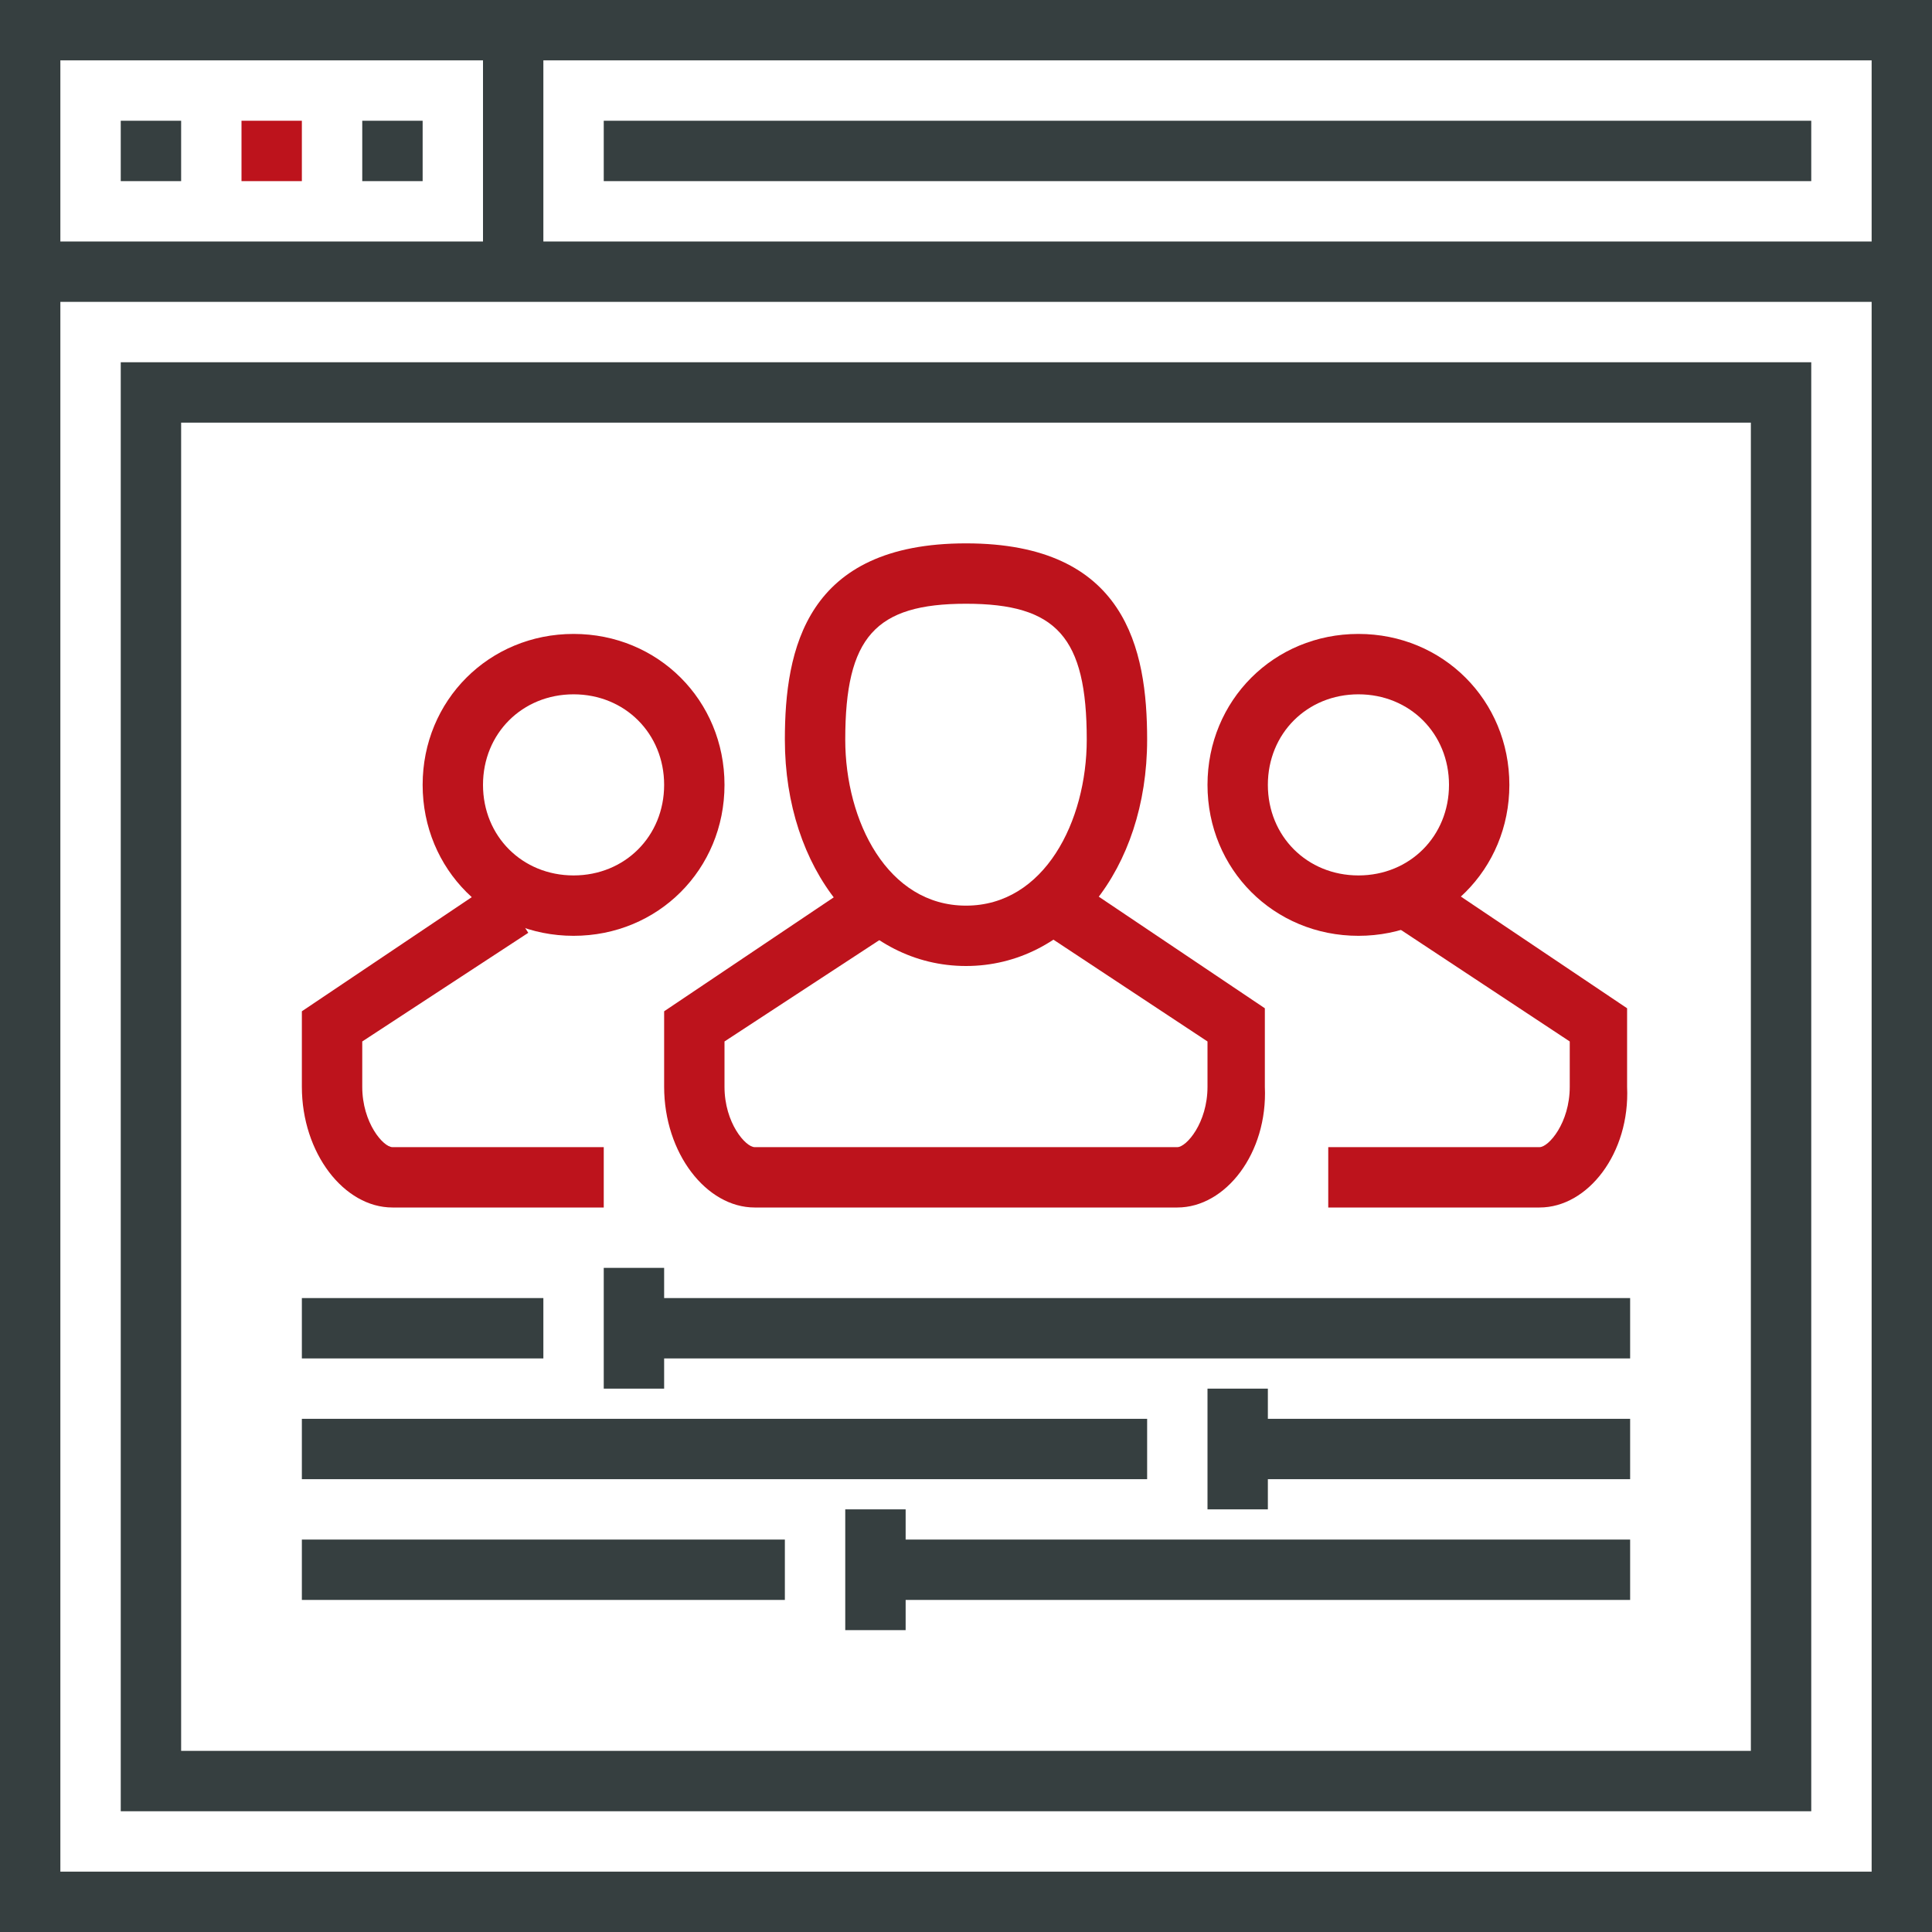
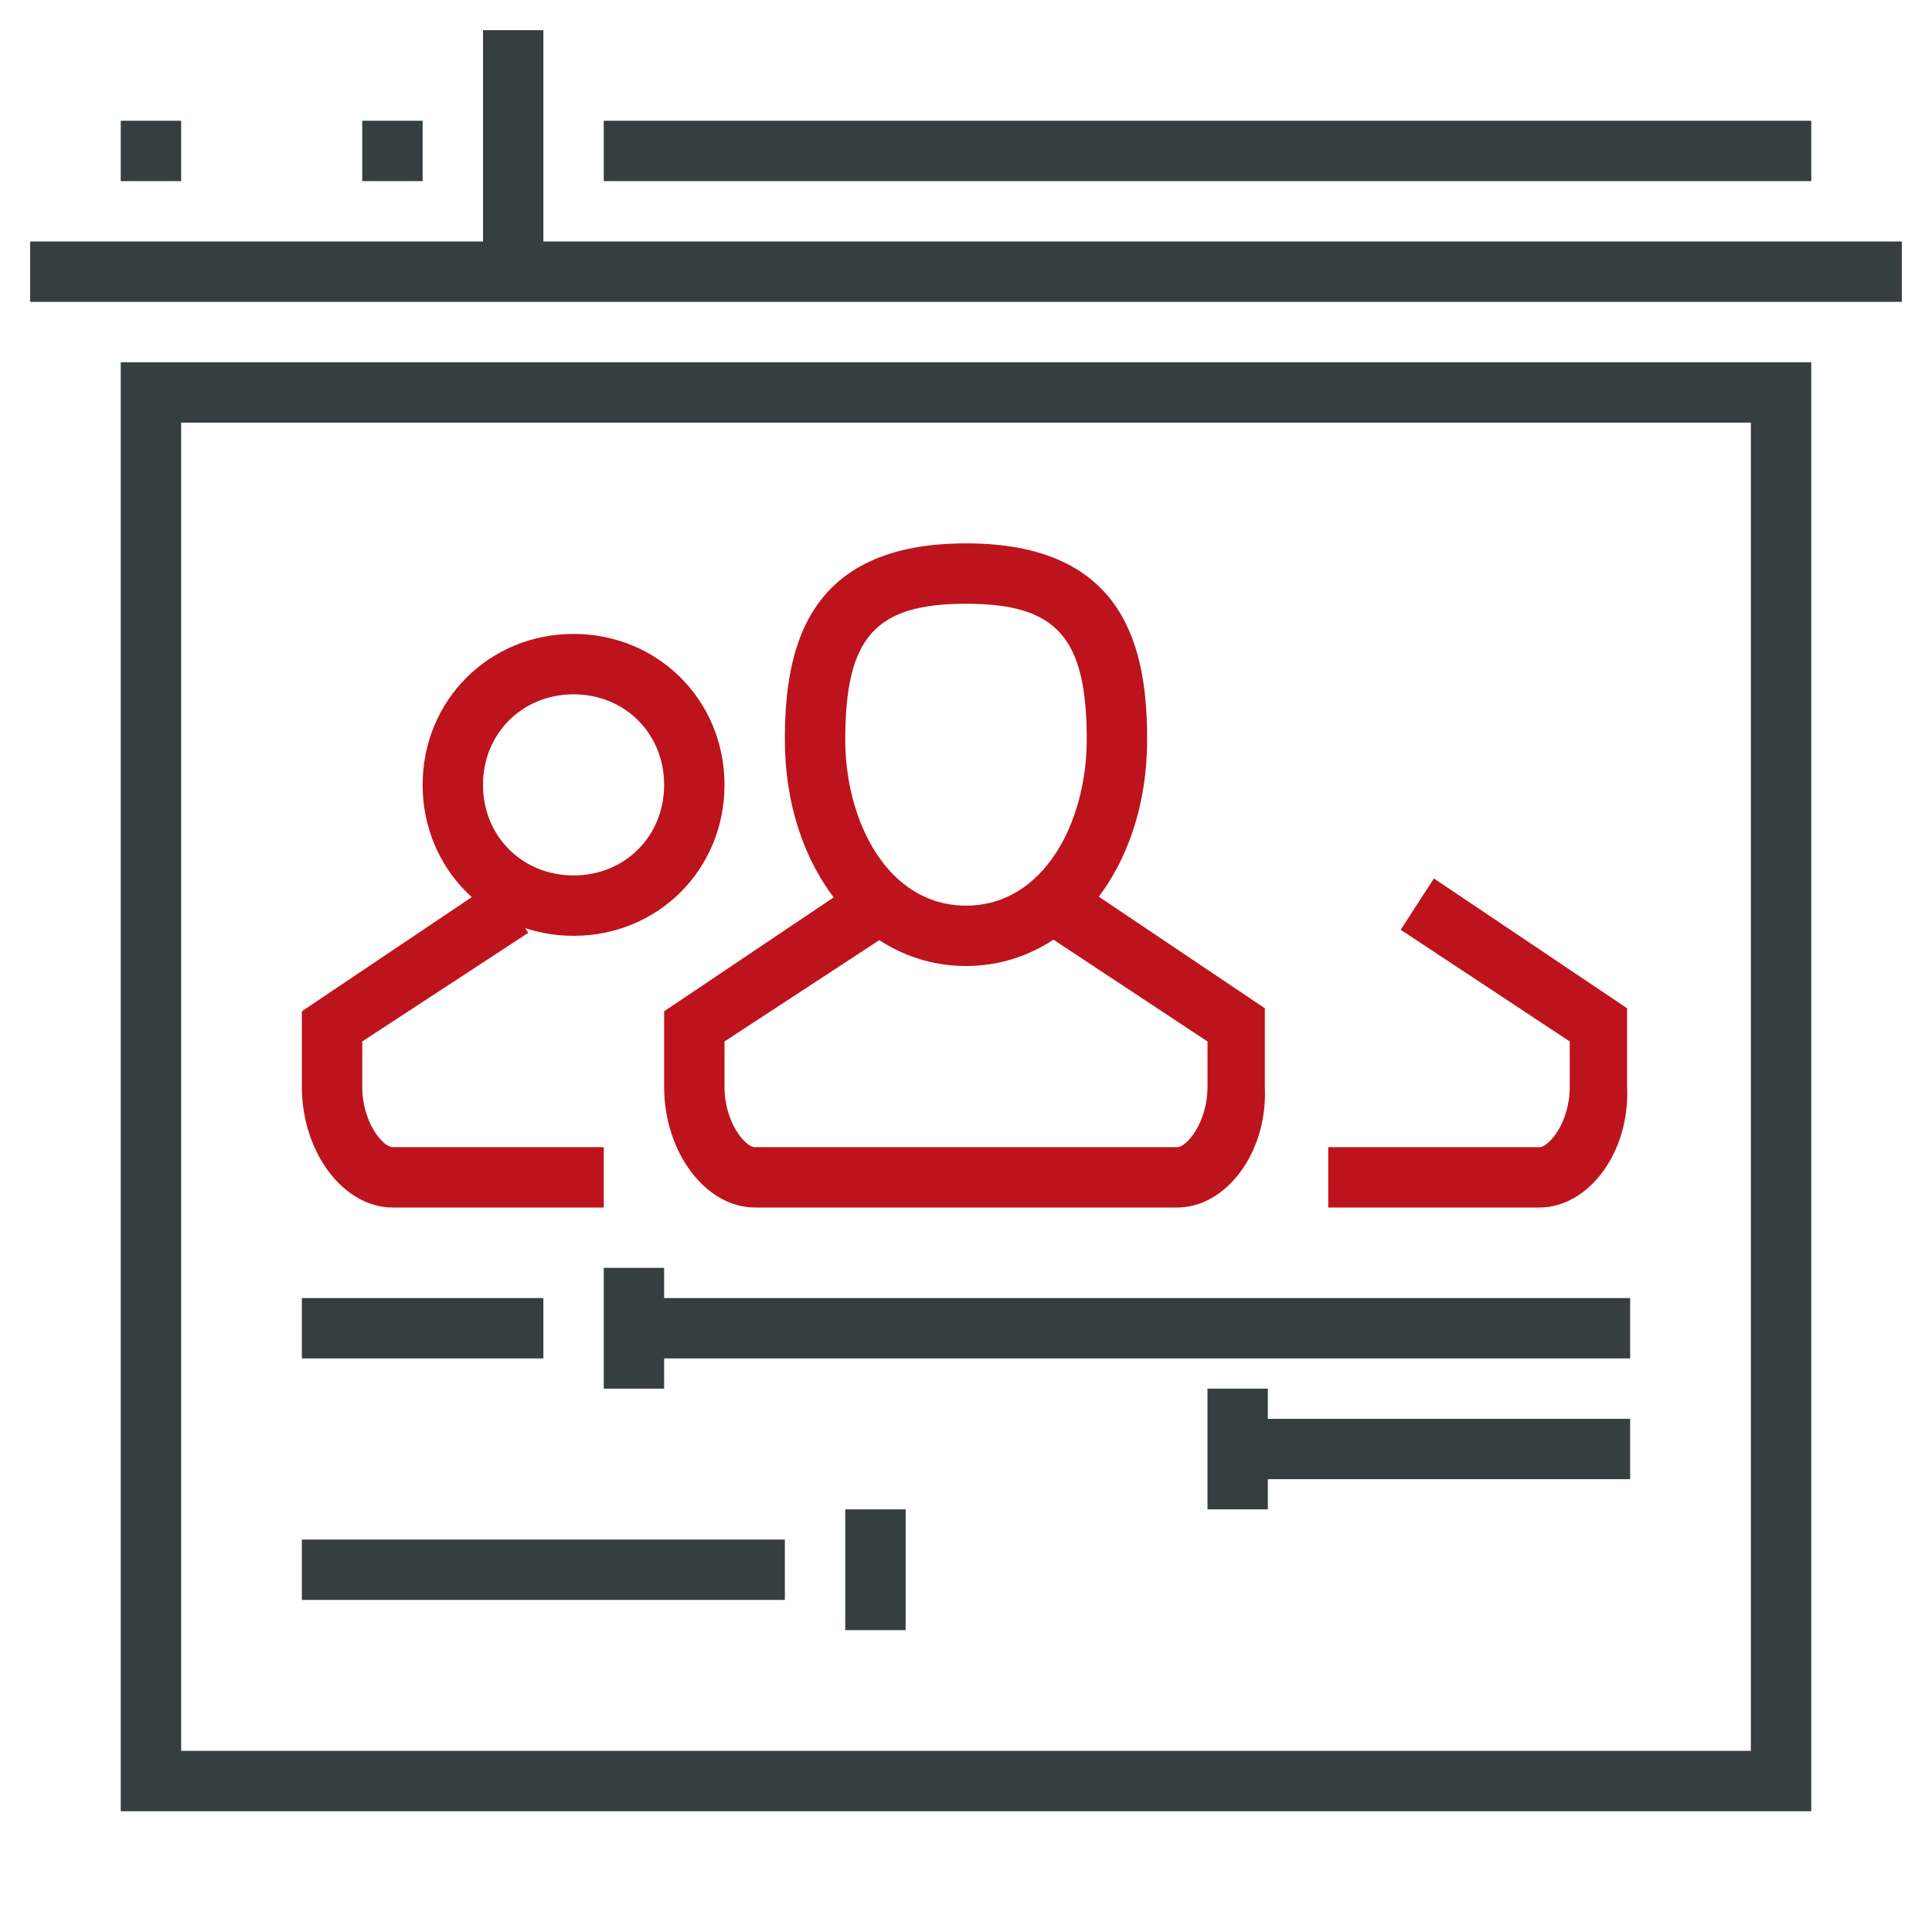
<svg xmlns="http://www.w3.org/2000/svg" width="82" height="82" viewBox="0 0 82 82" fill="none">
-   <path d="M82 82H0V0H82V82ZM2.562 79.438H79.438V2.562H2.562V79.438Z" fill="#363F40" />
  <path d="M80.719 10.25H1.281V12.812H80.719V10.25Z" fill="#363F40" />
  <path d="M7.688 5.125H5.125V7.688H7.688V5.125Z" fill="#363F40" />
-   <path d="M12.812 5.125H10.25V7.688H12.812V5.125Z" fill="#bd131c" />
  <path d="M17.938 5.125H15.375V7.688H17.938V5.125Z" fill="#363F40" />
  <path d="M23.062 1.281H20.5V11.531H23.062V1.281Z" fill="#363F40" />
  <path d="M76.875 5.125H25.625V7.688H76.875V5.125Z" fill="#363F40" />
  <path d="M76.875 76.875H5.125V15.375H76.875V76.875ZM7.688 74.312H74.312V17.938H7.688V74.312Z" fill="#363F40" />
  <path d="M41 41C36.644 41 33.312 36.9 33.312 31.391C33.312 27.547 34.209 23.062 41 23.062C47.791 23.062 48.688 27.547 48.688 31.391C48.688 36.9 45.356 41 41 41ZM41 25.625C37.156 25.625 35.875 27.034 35.875 31.391C35.875 34.85 37.669 38.438 41 38.438C44.331 38.438 46.125 34.85 46.125 31.391C46.125 27.034 44.844 25.625 41 25.625Z" fill="#bd131c" />
  <path d="M49.969 51.25H32.031C29.981 51.25 28.188 48.944 28.188 46.125V42.922L36.388 37.413L37.797 39.591L30.75 44.203V46.125C30.75 47.663 31.647 48.688 32.031 48.688H49.969C50.353 48.688 51.25 47.663 51.25 46.125V44.203L44.075 39.462L45.484 37.284L53.684 42.794V46.125C53.812 48.944 52.019 51.25 49.969 51.25Z" fill="#bd131c" />
  <path d="M65.344 51.25H56.375V48.688H65.344C65.728 48.688 66.625 47.663 66.625 46.125V44.203L59.45 39.462L60.859 37.284L69.059 42.794V46.125C69.188 48.944 67.394 51.25 65.344 51.25Z" fill="#bd131c" />
-   <path d="M57.656 39.719C54.069 39.719 51.25 36.9 51.25 33.312C51.25 29.725 54.069 26.906 57.656 26.906C61.244 26.906 64.062 29.725 64.062 33.312C64.062 36.9 61.244 39.719 57.656 39.719ZM57.656 29.469C55.478 29.469 53.812 31.134 53.812 33.312C53.812 35.491 55.478 37.156 57.656 37.156C59.834 37.156 61.5 35.491 61.5 33.312C61.5 31.134 59.834 29.469 57.656 29.469Z" fill="#bd131c" />
  <path d="M25.625 51.25H16.656C14.606 51.25 12.812 48.944 12.812 46.125V42.922L21.012 37.413L22.422 39.591L15.375 44.203V46.125C15.375 47.663 16.272 48.688 16.656 48.688H25.625V51.25Z" fill="#bd131c" />
  <path d="M24.344 39.719C20.756 39.719 17.938 36.9 17.938 33.312C17.938 29.725 20.756 26.906 24.344 26.906C27.931 26.906 30.75 29.725 30.75 33.312C30.75 36.9 27.931 39.719 24.344 39.719ZM24.344 29.469C22.166 29.469 20.5 31.134 20.5 33.312C20.5 35.491 22.166 37.156 24.344 37.156C26.522 37.156 28.188 35.491 28.188 33.312C28.188 31.134 26.522 29.469 24.344 29.469Z" fill="#bd131c" />
  <path d="M69.188 55.094H26.906V57.656H69.188V55.094Z" fill="#363F40" />
  <path d="M23.062 55.094H12.812V57.656H23.062V55.094Z" fill="#363F40" />
  <path d="M69.188 60.219H52.531V62.781H69.188V60.219Z" fill="#363F40" />
-   <path d="M48.688 60.219H12.812V62.781H48.688V60.219Z" fill="#363F40" />
-   <path d="M69.188 65.344H37.156V67.906H69.188V65.344Z" fill="#363F40" />
  <path d="M33.312 65.344H12.812V67.906H33.312V65.344Z" fill="#363F40" />
  <path d="M28.188 53.812H25.625V58.938H28.188V53.812Z" fill="#363F40" />
  <path d="M53.812 58.938H51.25V64.062H53.812V58.938Z" fill="#363F40" />
  <path d="M38.438 64.062H35.875V69.188H38.438V64.062Z" fill="#363F40" />
</svg>